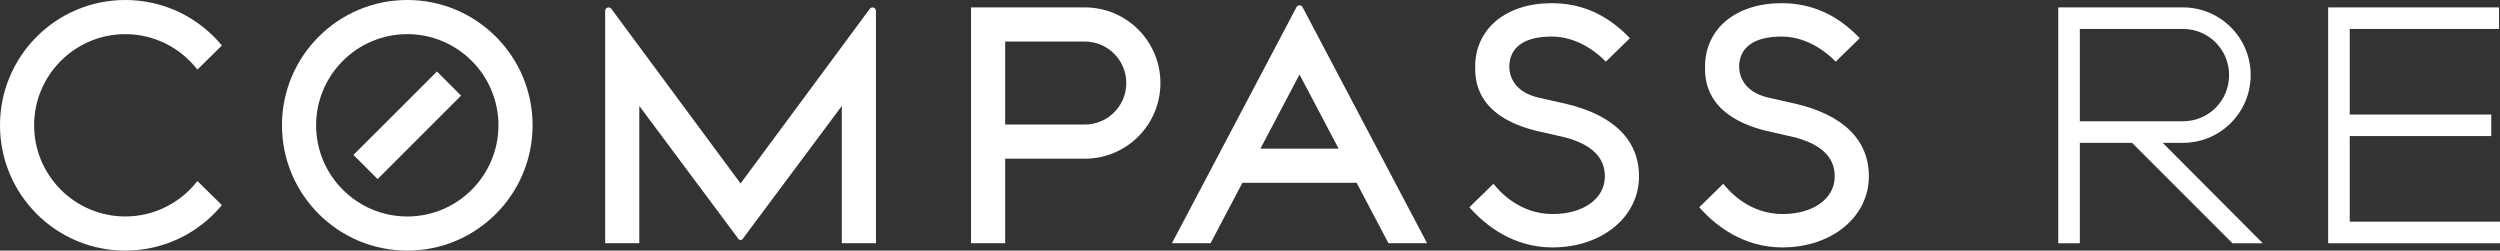
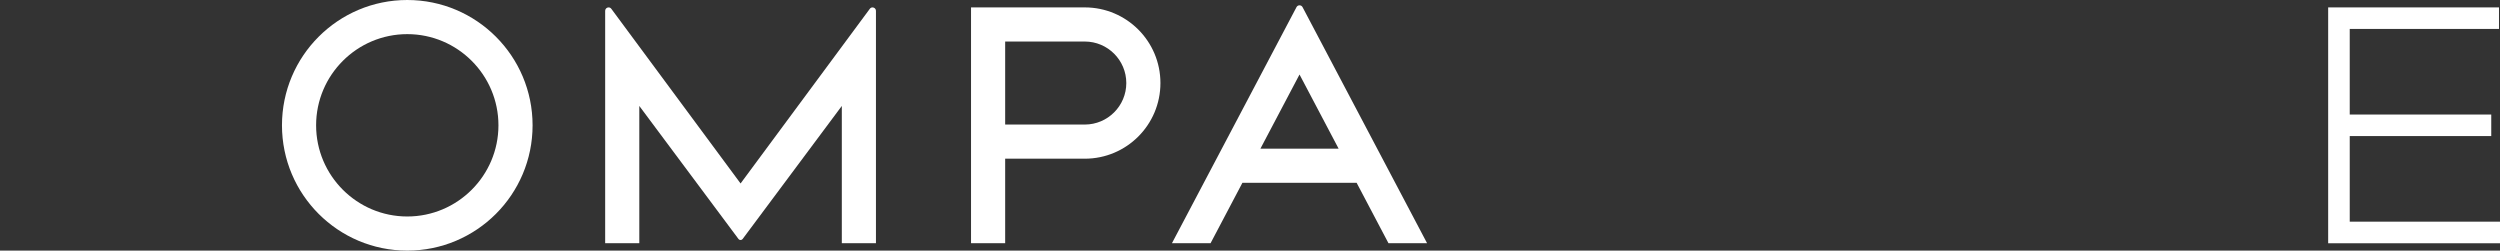
<svg xmlns="http://www.w3.org/2000/svg" id="Layer_2" viewBox="0 0 2343.49 234.92">
  <rect x="0" y="0" width="2343.49" height="234.92" fill="#333333" stroke="none" />
  <defs>
    <style>.cls-1{fill:#fff;}</style>
  </defs>
  <g id="Layer_1-2">
    <g>
      <g>
        <path class="cls-1" d="M817.9,6.94c-1.15,0-2.11,.62-2.68,1.5l-121.01,163.54L573.19,8.44c-.58-.89-1.54-1.5-2.68-1.5-1.79,0-3.23,1.41-3.23,3.15V227.99h32V99.31l93.04,124.81c.45,.53,1.13,.89,1.88,.89s1.42-.36,1.87-.89l93.04-124.81V227.99h32V10.09c0-1.74-1.45-3.15-3.22-3.15" />
        <path class="cls-1" d="M1016.88,6.94h-106.64V227.99h32v-79.23h74.64c39.16,0,70.9-31.74,70.9-70.92s-31.74-70.9-70.9-70.9Zm0,109.82h-74.64V38.93h74.64c21.46,0,38.91,17.47,38.91,38.91s-17.45,38.91-38.91,38.91Z" />
-         <path class="cls-1" d="M185.02,169.69c-15.64,20.19-40.11,33.22-67.58,33.22-47.11,0-85.46-38.33-85.46-85.46S70.34,32.01,117.45,32.01c27.47,0,51.93,13.03,67.58,33.22l22.98-22.58C186.46,16.6,153.9,0,117.45,0,52.59,0,0,52.59,0,117.46s52.59,117.46,117.45,117.46c36.45,0,69.01-16.6,90.55-42.64l-22.98-22.58Z" />
-         <path class="cls-1" d="M1455.45,231.93c-37.02,0-62.87-20.48-78.04-37.66l22.55-22.02c5.66,7.32,24.65,28.4,55.49,28.4,28.83,0,48.95-14.5,48.95-35.27,0-17.76-12.09-29.71-36.95-36.52l-26.97-6.13c-57.68-14.12-57.68-48.68-57.68-60.03,0-35.71,28.84-59.71,71.76-59.71,28.18,0,52.15,10.72,73.3,32.79l-22.56,22.04c-5.78-6.05-24.75-23.56-50.74-23.56s-39.75,10.36-39.75,28.44c0,5.38,2.04,23.39,28.37,29.04l24.53,5.52c44.93,10.55,68.7,34.1,68.7,68.11,0,37.94-34.8,66.54-80.95,66.54" />
-         <path class="cls-1" d="M1670.91,231.93c-37.02,0-62.87-20.48-78.04-37.66l22.55-22.02c5.66,7.32,24.65,28.4,55.49,28.4,28.83,0,48.96-14.5,48.96-35.27,0-17.76-12.09-29.71-36.96-36.52l-26.97-6.13c-57.67-14.12-57.67-48.68-57.67-60.03,0-35.71,28.83-59.71,71.75-59.71,28.18,0,52.15,10.72,73.3,32.79l-22.55,22.04c-5.79-6.05-24.76-23.56-50.75-23.56s-39.75,10.36-39.75,28.44c0,5.38,2.05,23.39,28.37,29.04l24.53,5.52c44.94,10.55,68.71,34.1,68.71,68.11,0,37.94-34.81,66.54-80.96,66.54" />
        <g>
          <path class="cls-1" d="M381.78,0c-64.87,0-117.46,52.6-117.46,117.46s52.59,117.46,117.46,117.46,117.46-52.59,117.46-117.46S446.66,0,381.78,0Zm0,202.93c-47.12,0-85.46-38.34-85.46-85.47s38.33-85.46,85.46-85.46,85.46,38.33,85.46,85.46-38.33,85.47-85.46,85.47Z" />
-           <rect class="cls-1" x="326.45" y="101.46" width="110.66" height="32" transform="translate(28.72 304.28) rotate(-44.99)" />
        </g>
        <path class="cls-1" d="M1221.08,6.83c-.51-1.09-1.61-1.85-2.91-1.85s-2.41,.76-2.91,1.85l-116.68,221.16h36.2l29.87-56.66h107.04l29.87,56.66h36.19L1221.08,6.83Zm-39.56,132.51l36.65-69.5,36.64,69.5h-73.29Z" />
      </g>
      <g>
-         <path class="cls-1" d="M1929.41,6.92h116.87c35.06,0,63.49,28.43,63.49,63.49s-28.43,63.49-63.49,63.49h-18.95l93.81,94.13h-28.43l-94.13-94.13h-48.96v94.13h-20.21V6.92Zm116.87,106.76c24.01,0,43.27-19.27,43.27-43.27s-19.27-43.27-43.27-43.27h-96.65V113.68h96.65Z" />
        <path class="cls-1" d="M2182.41,6.92h160.14V27.13h-139.92V107.36h132.66v20.21h-132.66v80.23h140.87v20.21h-161.09V6.92Z" />
      </g>
    </g>
  </g>
</svg>